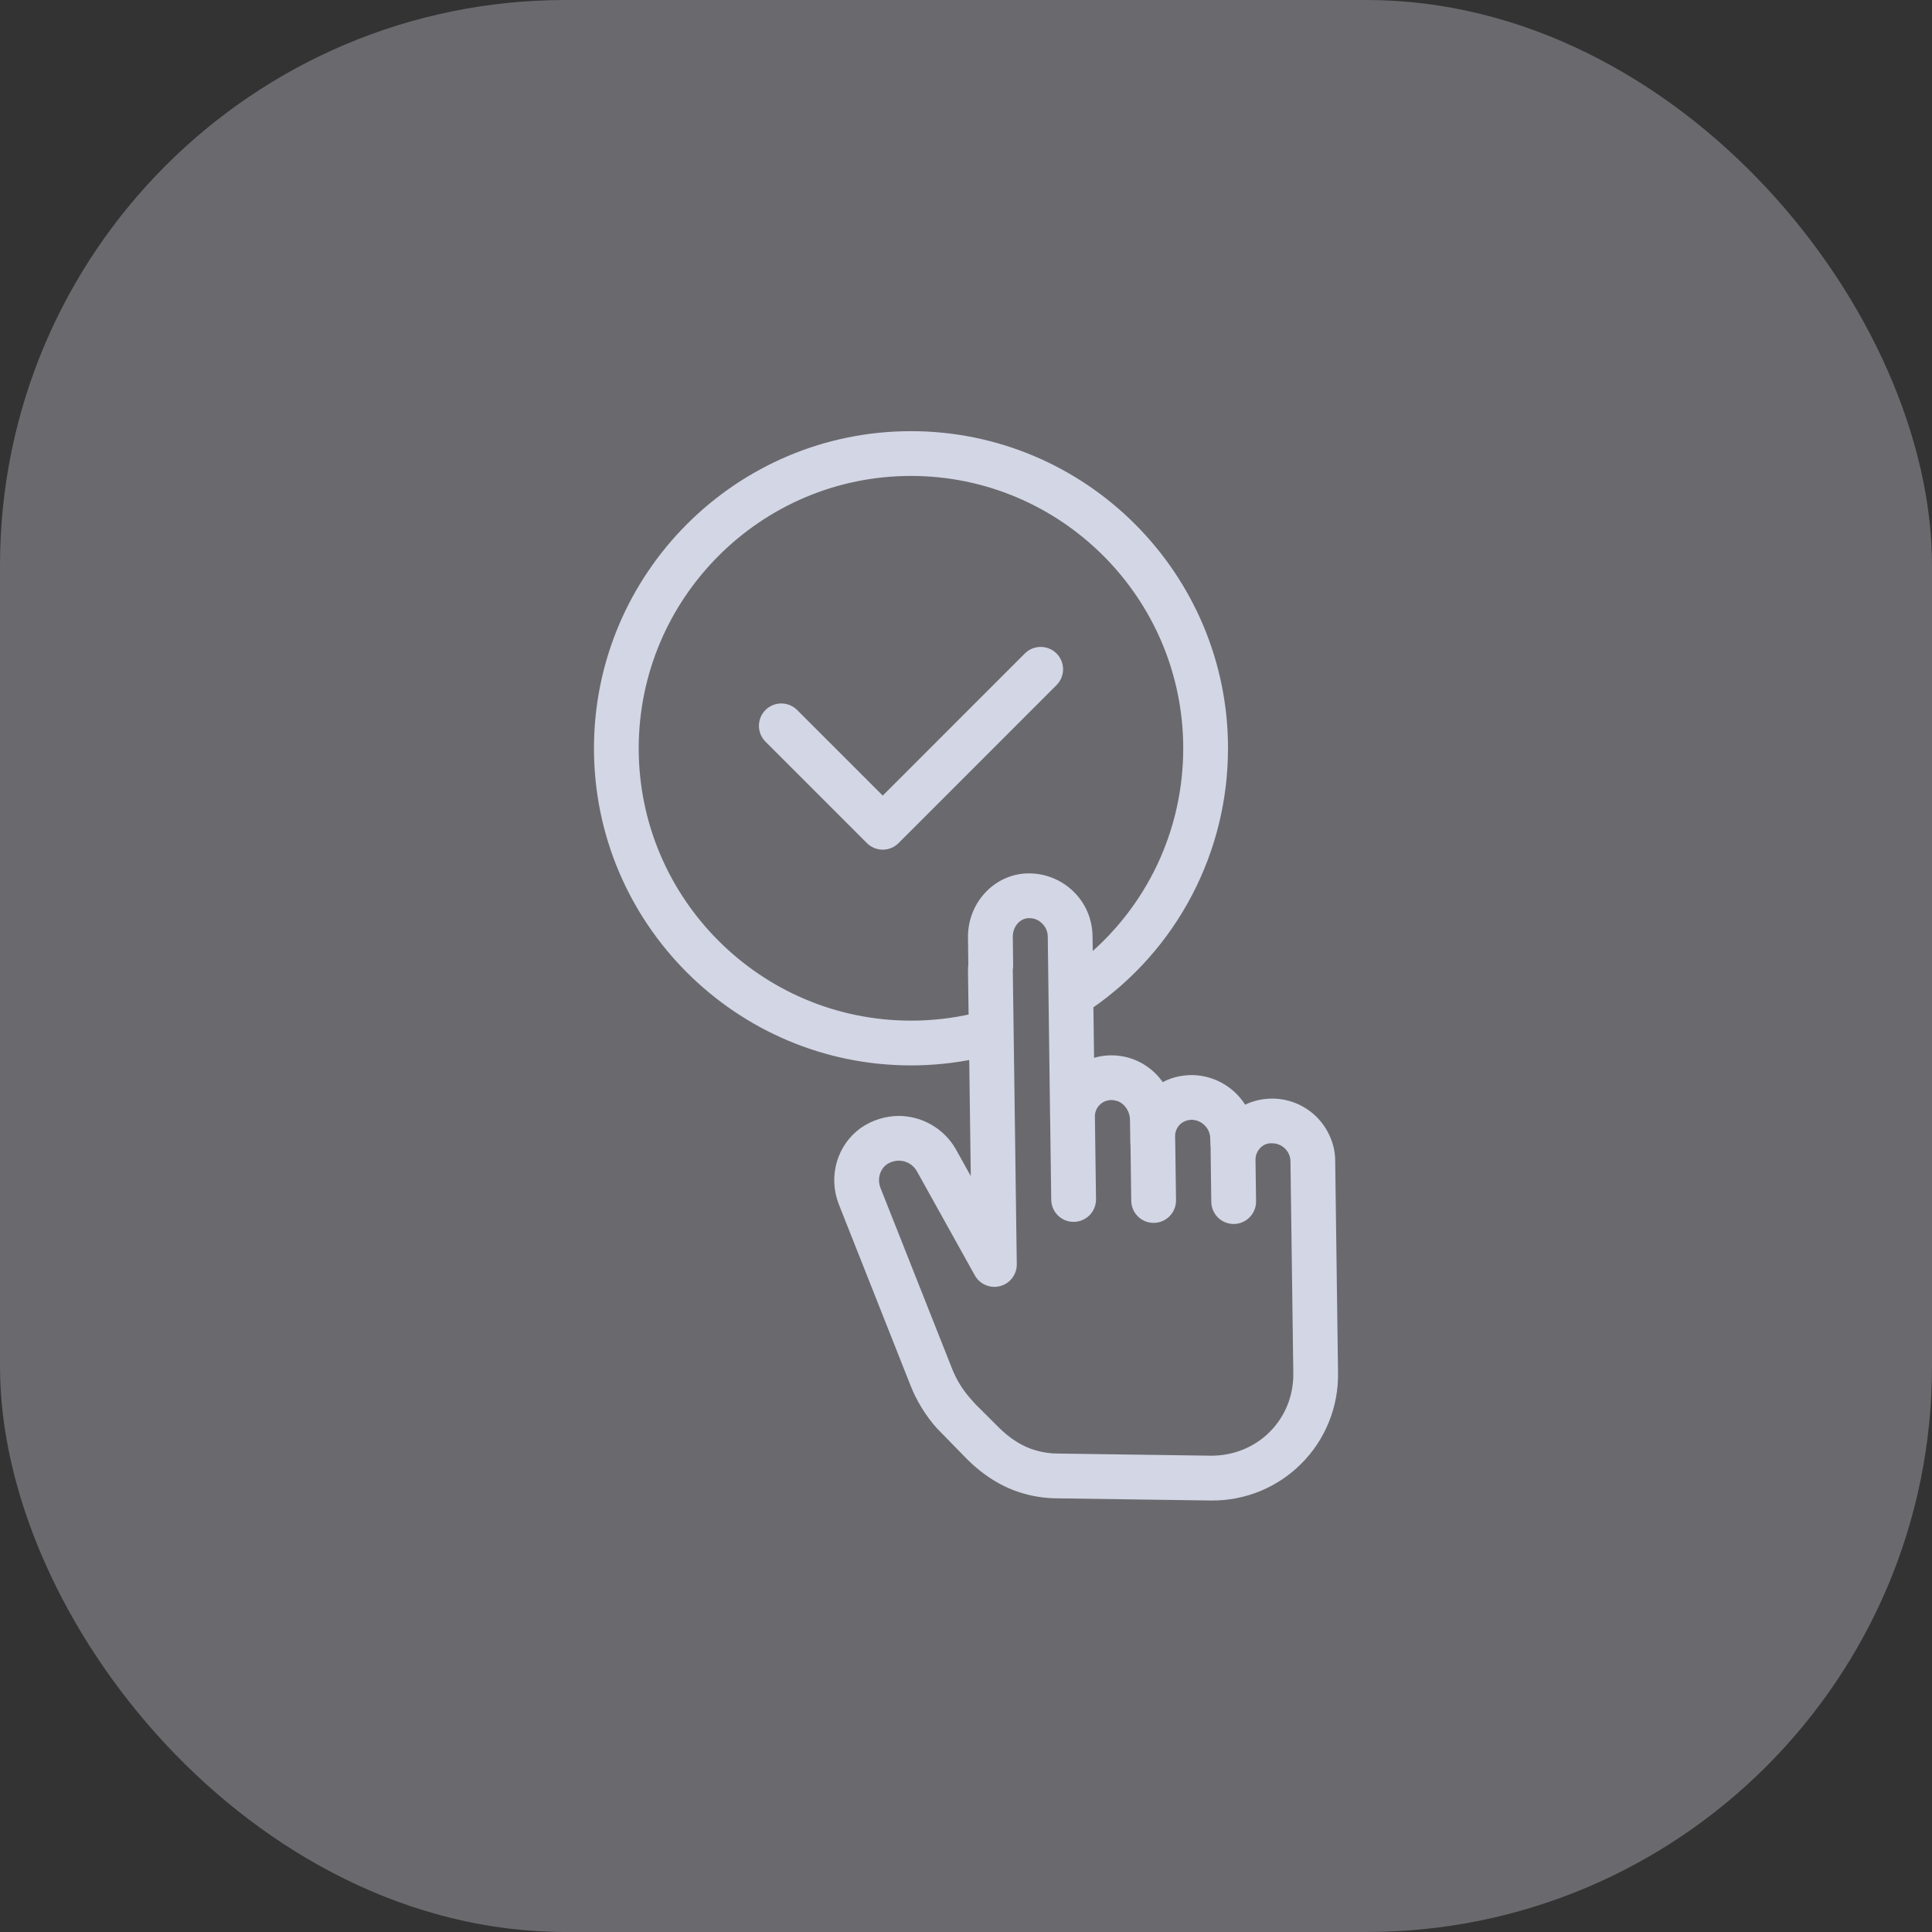
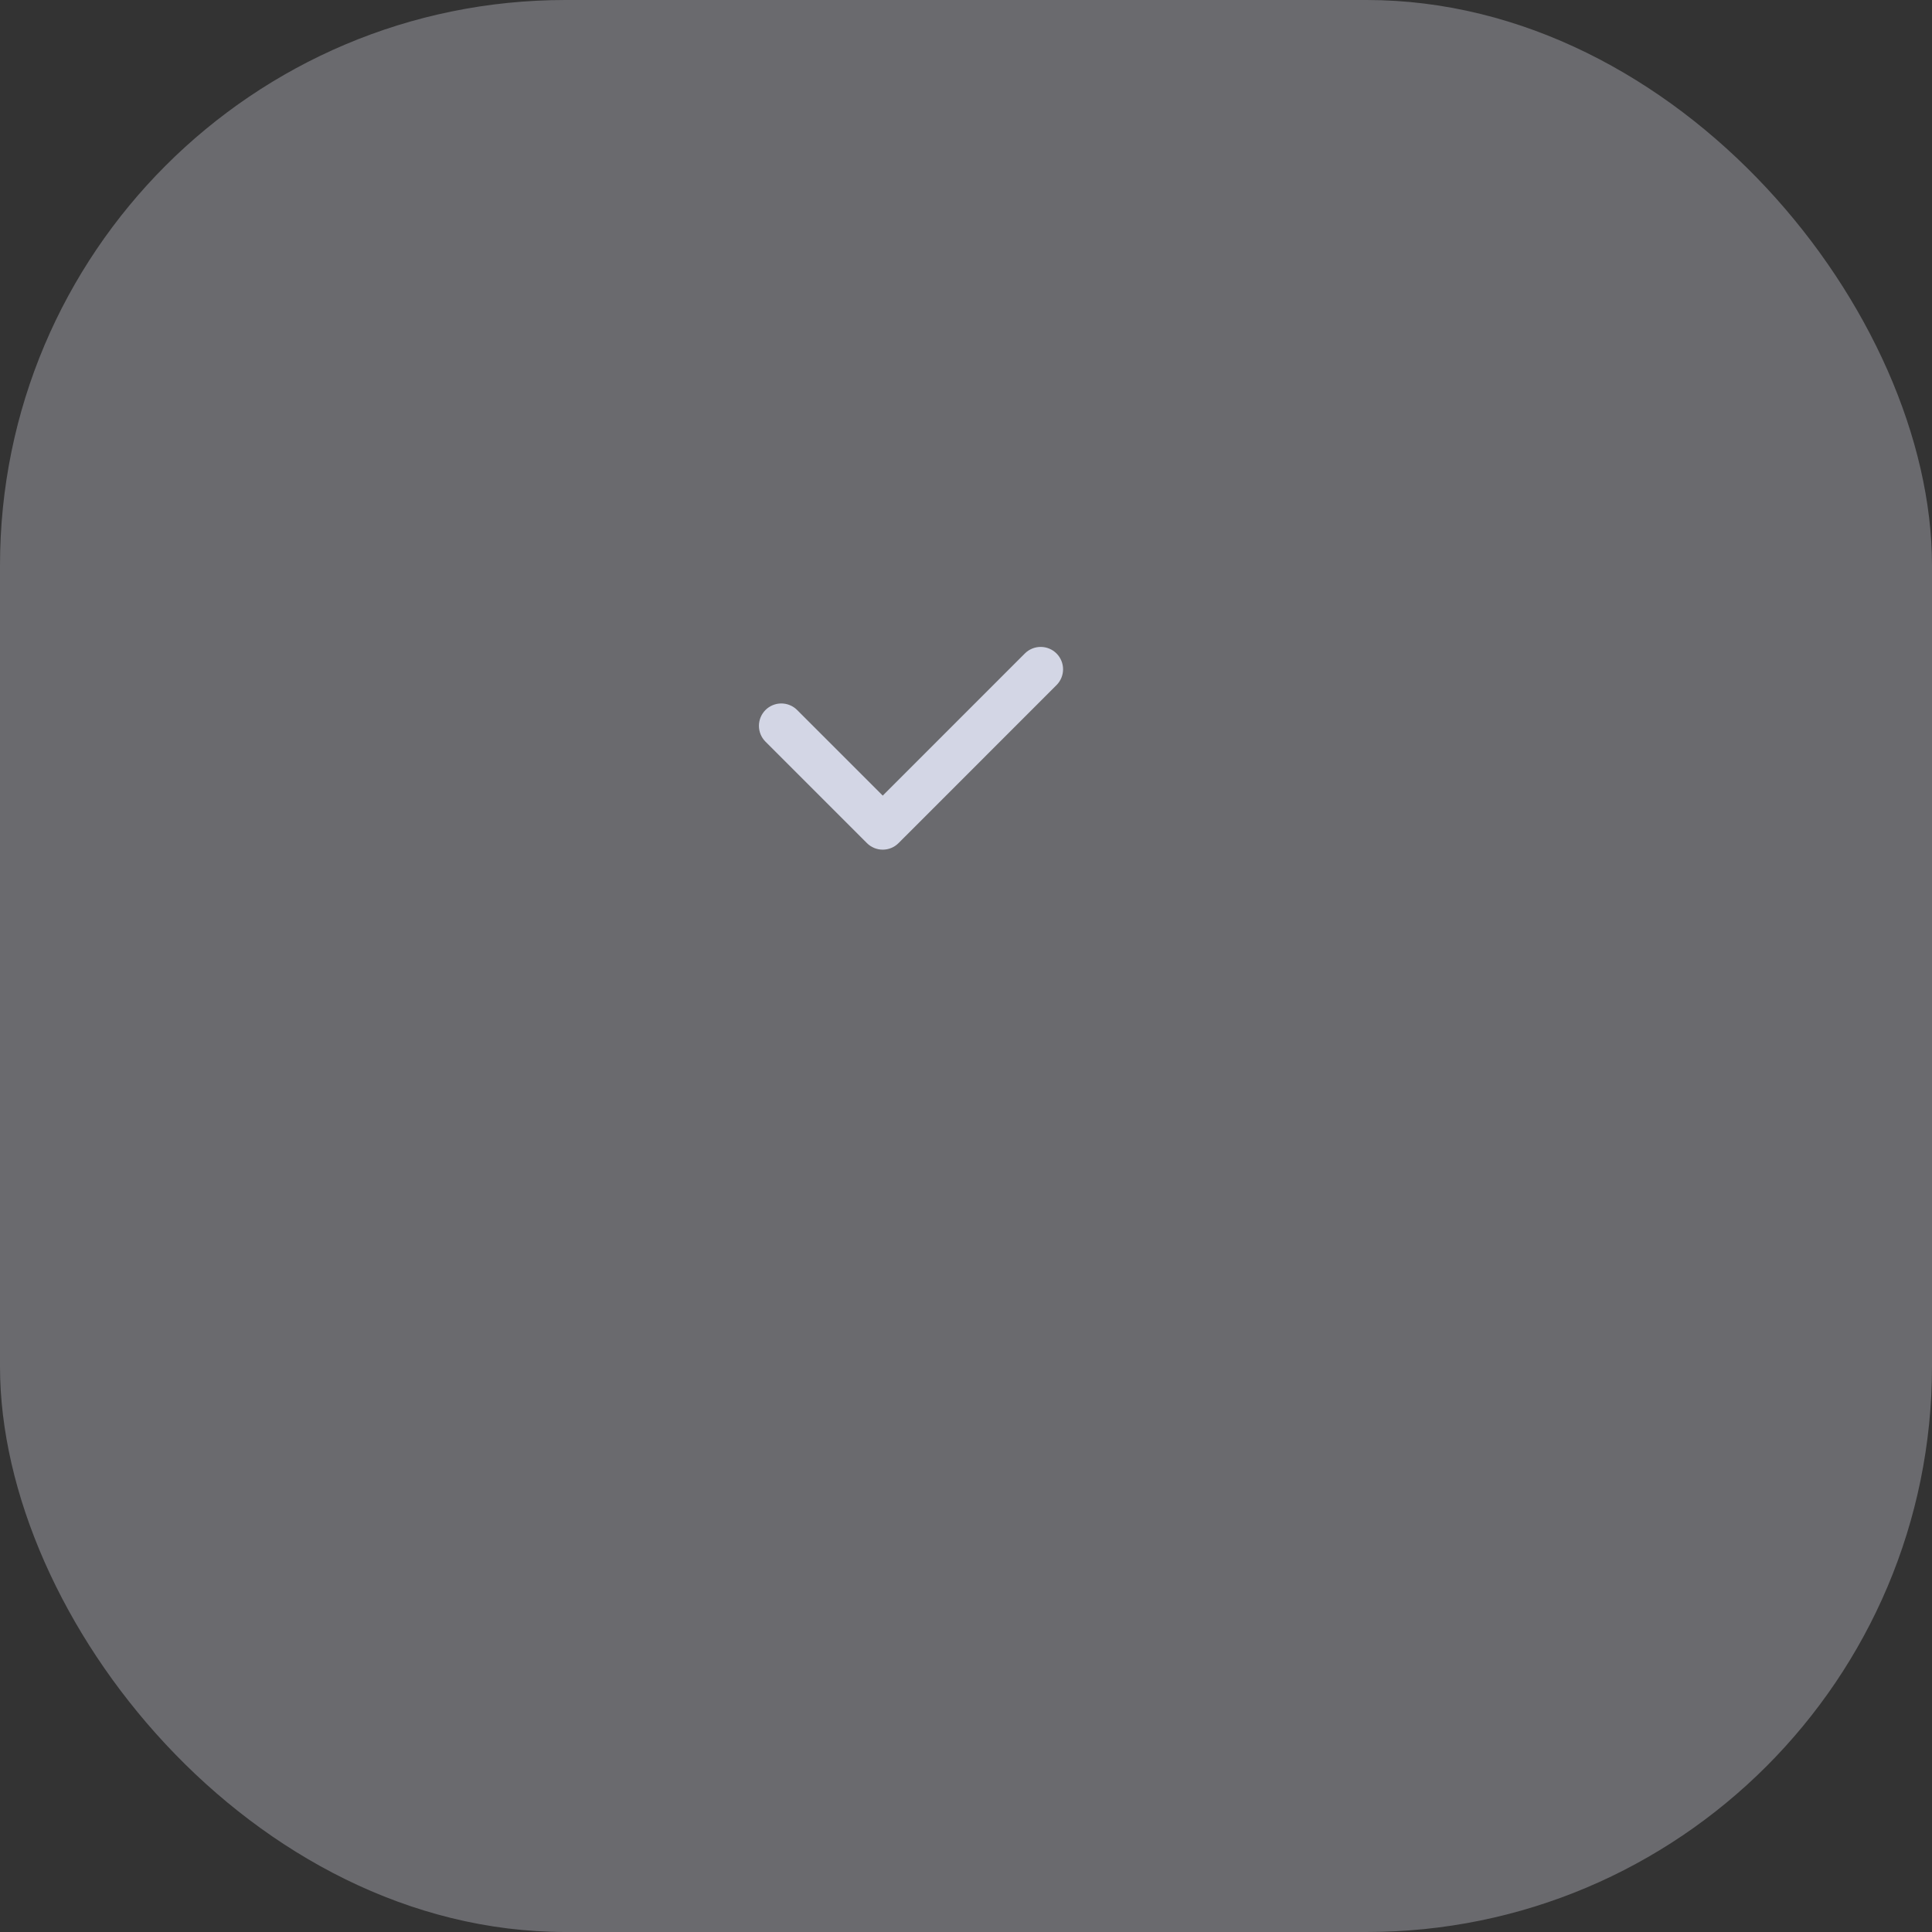
<svg xmlns="http://www.w3.org/2000/svg" width="82" height="82" viewBox="0 0 82 82" fill="none">
  <rect x="0" y="0" width="82" height="82" fill="#333333" stroke="none" />
  <rect width="82" height="82" rx="24" fill="#E9EBF7" fill-opacity="0.3" />
-   <path d="M51.921 31.763C51.921 24.45 45.974 18.5 38.665 18.5C31.357 18.5 25.41 24.45 25.41 31.763C25.41 39.076 31.357 45.019 38.665 45.019C39.562 45.019 40.456 44.928 41.334 44.748L41.414 50.708L40.389 48.865C40.164 48.474 39.84 48.148 39.45 47.92C39.06 47.692 38.618 47.569 38.166 47.563C37.627 47.563 37.1 47.727 36.656 48.033C35.72 48.703 35.36 49.934 35.785 51.033L38.833 58.734C39.086 59.37 39.446 59.957 39.898 60.47L41.175 61.778C41.874 62.476 42.645 62.951 43.469 63.189C43.923 63.323 44.394 63.392 44.868 63.394L51.363 63.486H51.439C52.116 63.489 52.787 63.358 53.413 63.101C54.039 62.843 54.608 62.463 55.087 61.984C55.575 61.497 55.96 60.916 56.218 60.276C56.476 59.636 56.603 58.95 56.59 58.261L56.47 49.29C56.47 48.951 56.401 48.623 56.269 48.329C56.132 48.009 55.929 47.721 55.673 47.484C55.417 47.248 55.114 47.068 54.784 46.957C54.454 46.846 54.104 46.806 53.757 46.839C53.41 46.872 53.074 46.978 52.771 47.15C52.56 46.758 52.248 46.428 51.867 46.196C51.486 45.964 51.05 45.837 50.605 45.829C50.093 45.832 49.675 45.952 49.286 46.198C49.113 45.906 48.881 45.653 48.606 45.455C48.331 45.256 48.017 45.117 47.685 45.045C47.201 44.942 46.697 44.988 46.239 45.177L46.206 42.651C47.971 41.437 49.413 39.811 50.408 37.914C51.403 36.017 51.922 33.907 51.919 31.765L51.921 31.763ZM47.38 46.512C47.821 46.604 48.156 47.04 48.16 47.529L48.175 48.547C48.175 48.559 48.181 48.568 48.182 48.58L48.214 50.963C48.216 51.16 48.296 51.349 48.437 51.487C48.577 51.626 48.766 51.703 48.964 51.703H48.974C49.173 51.7 49.362 51.619 49.501 51.476C49.64 51.334 49.716 51.142 49.714 50.944L49.681 48.523V48.52L49.675 48.235C49.673 48.114 49.695 47.995 49.741 47.883C49.786 47.771 49.854 47.669 49.94 47.584C50.112 47.414 50.356 47.33 50.584 47.327C51.112 47.335 51.562 47.779 51.566 48.309L51.574 48.597C51.574 48.627 51.577 48.657 51.582 48.686L51.588 49.25V49.254L51.611 51.009C51.614 51.206 51.694 51.394 51.834 51.533C51.974 51.671 52.164 51.749 52.361 51.749H52.371C52.57 51.746 52.76 51.665 52.898 51.522C53.037 51.38 53.114 51.188 53.111 50.989L53.088 49.248V49.245C53.088 49.098 53.106 48.981 53.157 48.872C53.298 48.53 53.619 48.304 54.001 48.325C54.258 48.327 54.504 48.43 54.686 48.612C54.868 48.794 54.971 49.04 54.972 49.297L55.092 58.279C55.106 59.283 54.728 60.222 54.028 60.922C53.328 61.62 52.369 61.993 51.386 61.984L44.88 61.893C44.555 61.893 44.222 61.844 43.889 61.746C43.311 61.579 42.754 61.232 42.237 60.715L41.261 59.741L41.018 59.469C40.683 59.086 40.415 58.648 40.227 58.175L37.182 50.486C37.008 50.032 37.15 49.524 37.522 49.258C37.703 49.132 37.933 49.062 38.159 49.062C38.547 49.067 38.894 49.273 39.085 49.604L41.55 54.035C41.631 54.18 41.759 54.294 41.913 54.359C42.066 54.424 42.237 54.436 42.398 54.393C42.559 54.35 42.701 54.255 42.802 54.122C42.903 53.989 42.957 53.827 42.955 53.66L42.822 43.789V43.788L42.786 41.207C42.786 41.184 42.785 41.157 42.786 41.142C42.797 41.092 42.801 41.04 42.801 40.988L42.786 39.77C42.778 39.232 43.164 38.783 43.649 38.769C43.935 38.763 44.165 38.856 44.359 39.039C44.556 39.227 44.667 39.477 44.67 39.743L44.769 47.402C44.769 47.407 44.772 47.412 44.772 47.417L44.771 47.422L44.818 50.919C44.82 51.117 44.9 51.305 45.041 51.444C45.181 51.582 45.37 51.66 45.568 51.66H45.578C45.777 51.657 45.966 51.575 46.105 51.433C46.244 51.291 46.32 51.099 46.318 50.9L46.271 47.403L46.269 47.393C46.269 47.118 46.389 46.862 46.599 46.692C46.707 46.604 46.834 46.543 46.969 46.512C47.105 46.481 47.245 46.481 47.38 46.513V46.512ZM46.185 40.795L46.17 39.721C46.165 39.389 46.094 39.062 45.961 38.758C45.827 38.454 45.634 38.18 45.392 37.953C44.908 37.496 44.263 37.251 43.599 37.27C42.302 37.309 41.265 38.441 41.285 39.79L41.298 40.947C41.288 41.037 41.284 41.127 41.285 41.218L41.312 43.22C40.444 43.42 39.556 43.52 38.664 43.519C32.182 43.519 26.909 38.245 26.909 31.763C26.909 25.281 32.182 20 38.664 20C45.147 20 50.42 25.277 50.42 31.763C50.42 35.291 48.859 38.575 46.185 40.795Z" fill="#D3D6E5" stroke="#D3D6E5" stroke-width="0.4" />
  <path d="M43.64 27.876L37.466 34.051L33.691 30.276C33.622 30.207 33.539 30.151 33.448 30.114C33.357 30.076 33.259 30.057 33.161 30.057C33.062 30.057 32.965 30.076 32.874 30.114C32.783 30.151 32.7 30.207 32.631 30.276C32.561 30.346 32.506 30.429 32.468 30.52C32.431 30.611 32.411 30.708 32.411 30.807C32.411 30.905 32.431 31.003 32.468 31.094C32.506 31.185 32.561 31.267 32.631 31.337L36.936 35.642C37.005 35.712 37.088 35.767 37.179 35.805C37.27 35.843 37.367 35.862 37.466 35.862C37.565 35.862 37.662 35.843 37.753 35.805C37.844 35.767 37.927 35.712 37.996 35.642L44.7 28.937C44.841 28.796 44.92 28.605 44.92 28.407C44.92 28.208 44.841 28.017 44.7 27.876C44.56 27.736 44.369 27.657 44.17 27.657C43.971 27.657 43.781 27.736 43.64 27.876Z" fill="#D3D6E5" stroke="#D3D6E5" stroke-width="0.4" />
</svg>